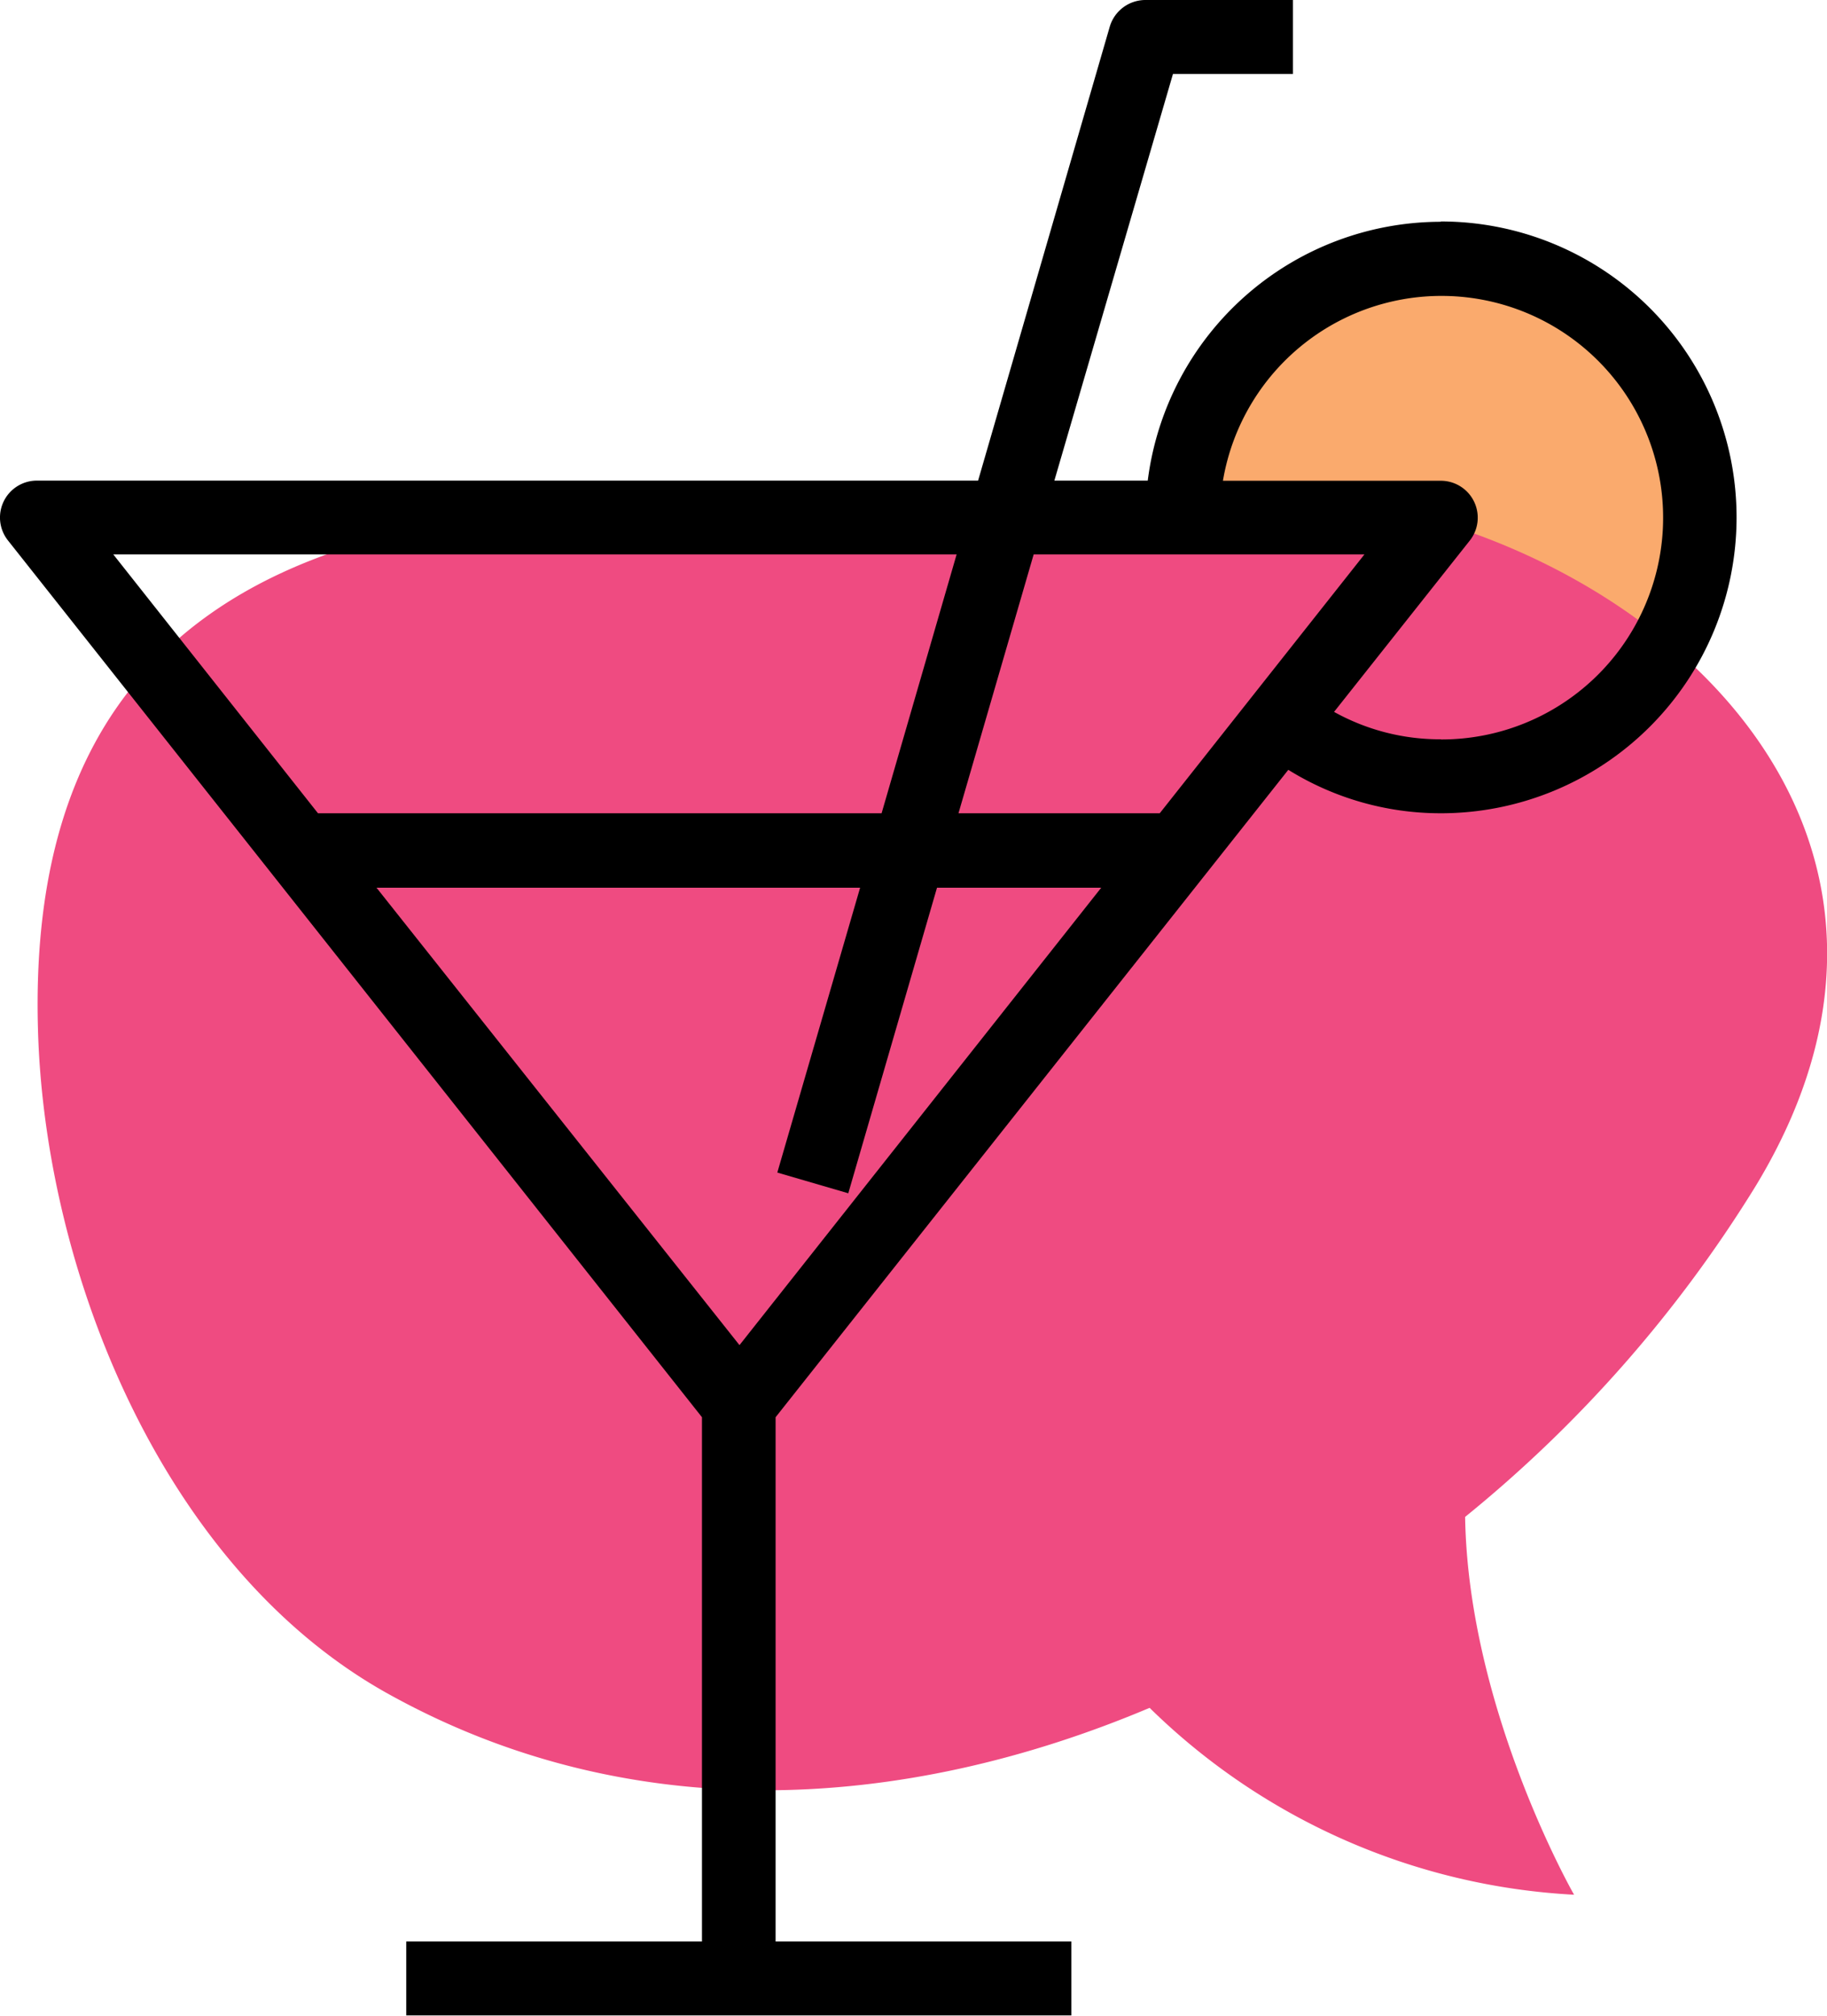
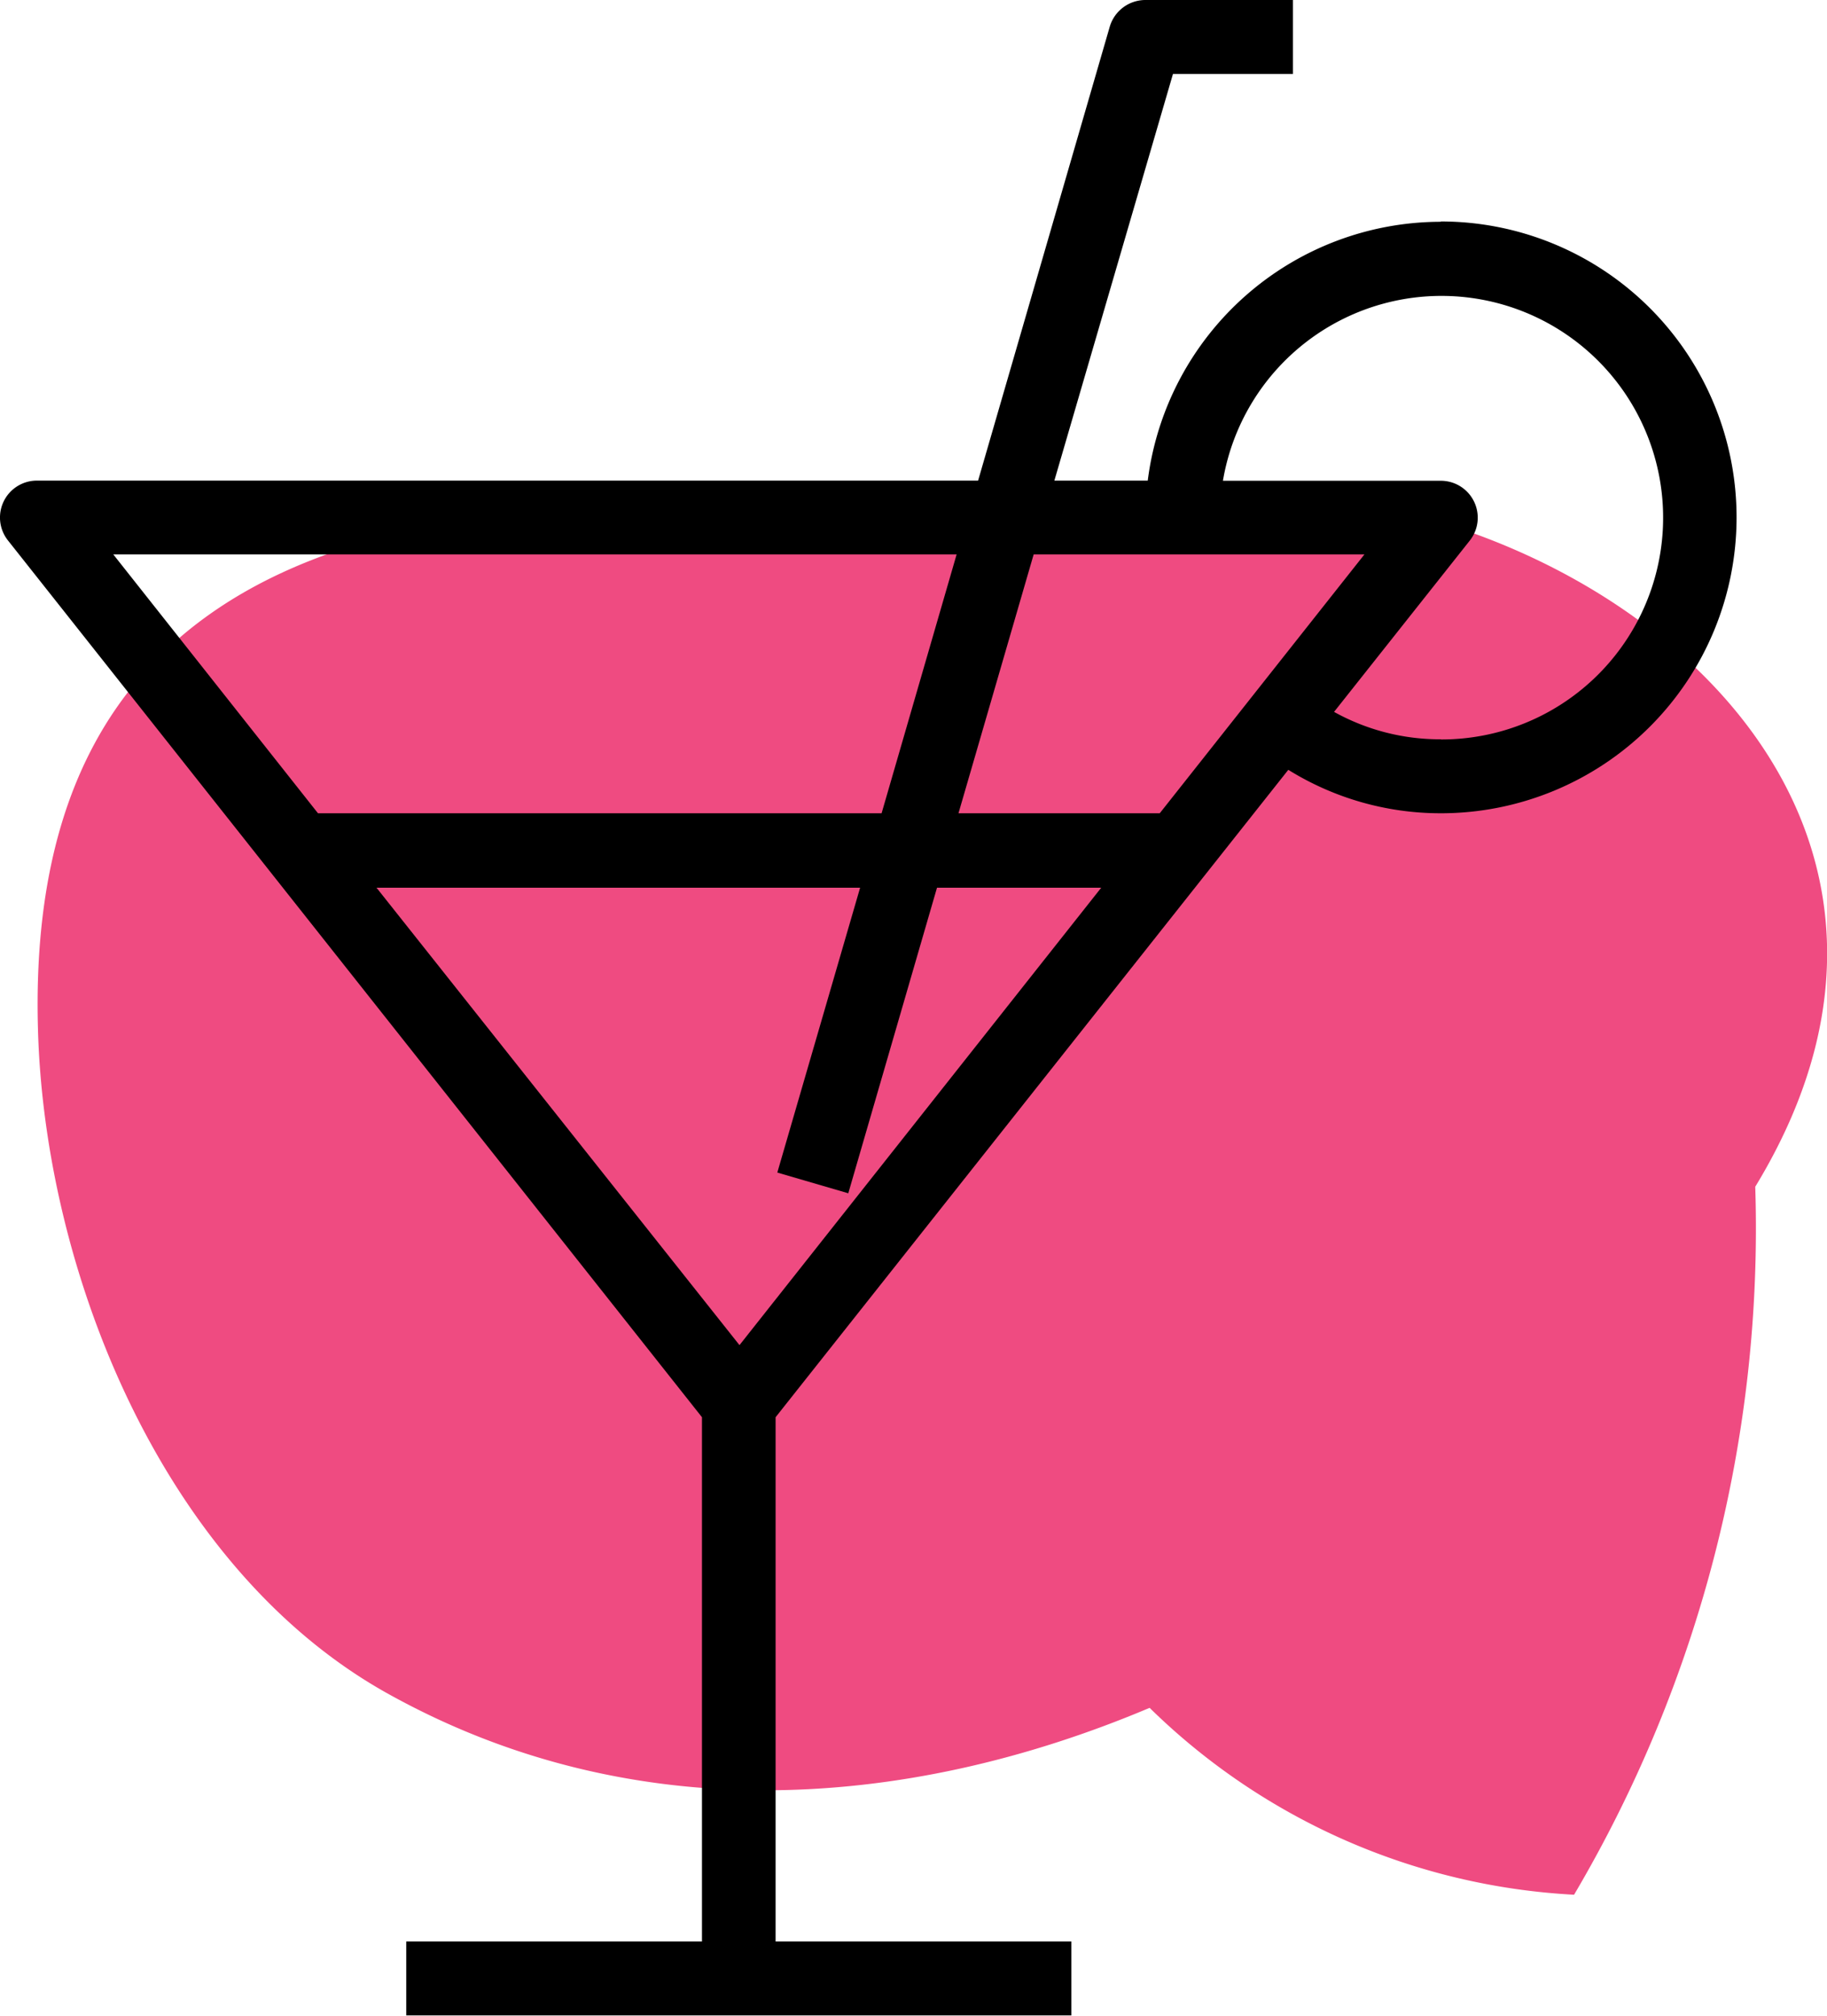
<svg xmlns="http://www.w3.org/2000/svg" width="117.38" height="129.43" viewBox="0 0 117.38 129.43">
  <title>icon-distractie</title>
-   <polygon points="94.08 34.34 75.02 32.73 82.88 20.15 94.38 16.65 107.38 25.65 109.63 35.65 106 46.66 90.69 51.17 82.13 46.9 94.08 34.34" fill="#faaa6d" fill-rule="evenodd" />
-   <path d="M112.77,76.2c15.4-25.3-10.83-44.85-33-44.55C63.5,31.87,47,31,30.81,33.24,11.48,36,1.87,46.35,2.44,66.13c.44,15.55,8,34.46,22.32,42.53,15.59,8.75,33.22,7.7,49.1,1a42.13,42.13,0,0,0,27.27,12s-6.8-11.87-7-24.26A84.16,84.16,0,0,0,112.77,76.2" fill="#ef4b81" fill-rule="evenodd" />
+   <path d="M112.77,76.2c15.4-25.3-10.83-44.85-33-44.55C63.5,31.87,47,31,30.81,33.24,11.48,36,1.87,46.35,2.44,66.13c.44,15.55,8,34.46,22.32,42.53,15.59,8.75,33.22,7.7,49.1,1a42.13,42.13,0,0,0,27.27,12A84.16,84.16,0,0,0,112.77,76.2" fill="#ef4b81" fill-rule="evenodd" />
  <path d="M92.57,47.47a14,14,0,0,1-6.86-1.76l8.72-11a2.37,2.37,0,0,0-1.86-3.84h-14a14.24,14.24,0,1,1,14,16.61M74.51,52.22H61.58L66.41,35.6H87.66Zm-27,34.15L24.19,57H55.26L49.94,75.29l4.56,1.33L60.2,57H70.75ZM7.28,35.6H61.46L56.64,52.22H20.43ZM92.57,14.24A19,19,0,0,0,73.74,30.86h-6L75.36,4.75h7.71V0H73.58A2.39,2.39,0,0,0,71.3,1.71L62.84,30.86H2.37A2.37,2.37,0,0,0,.51,34.7L45.1,91v33.66h-19v4.75H68.83v-4.75h-19V91L82.77,49.43a18.55,18.55,0,0,0,9.8,2.79,19,19,0,1,0,0-38Z" fill-rule="evenodd" />
</svg>